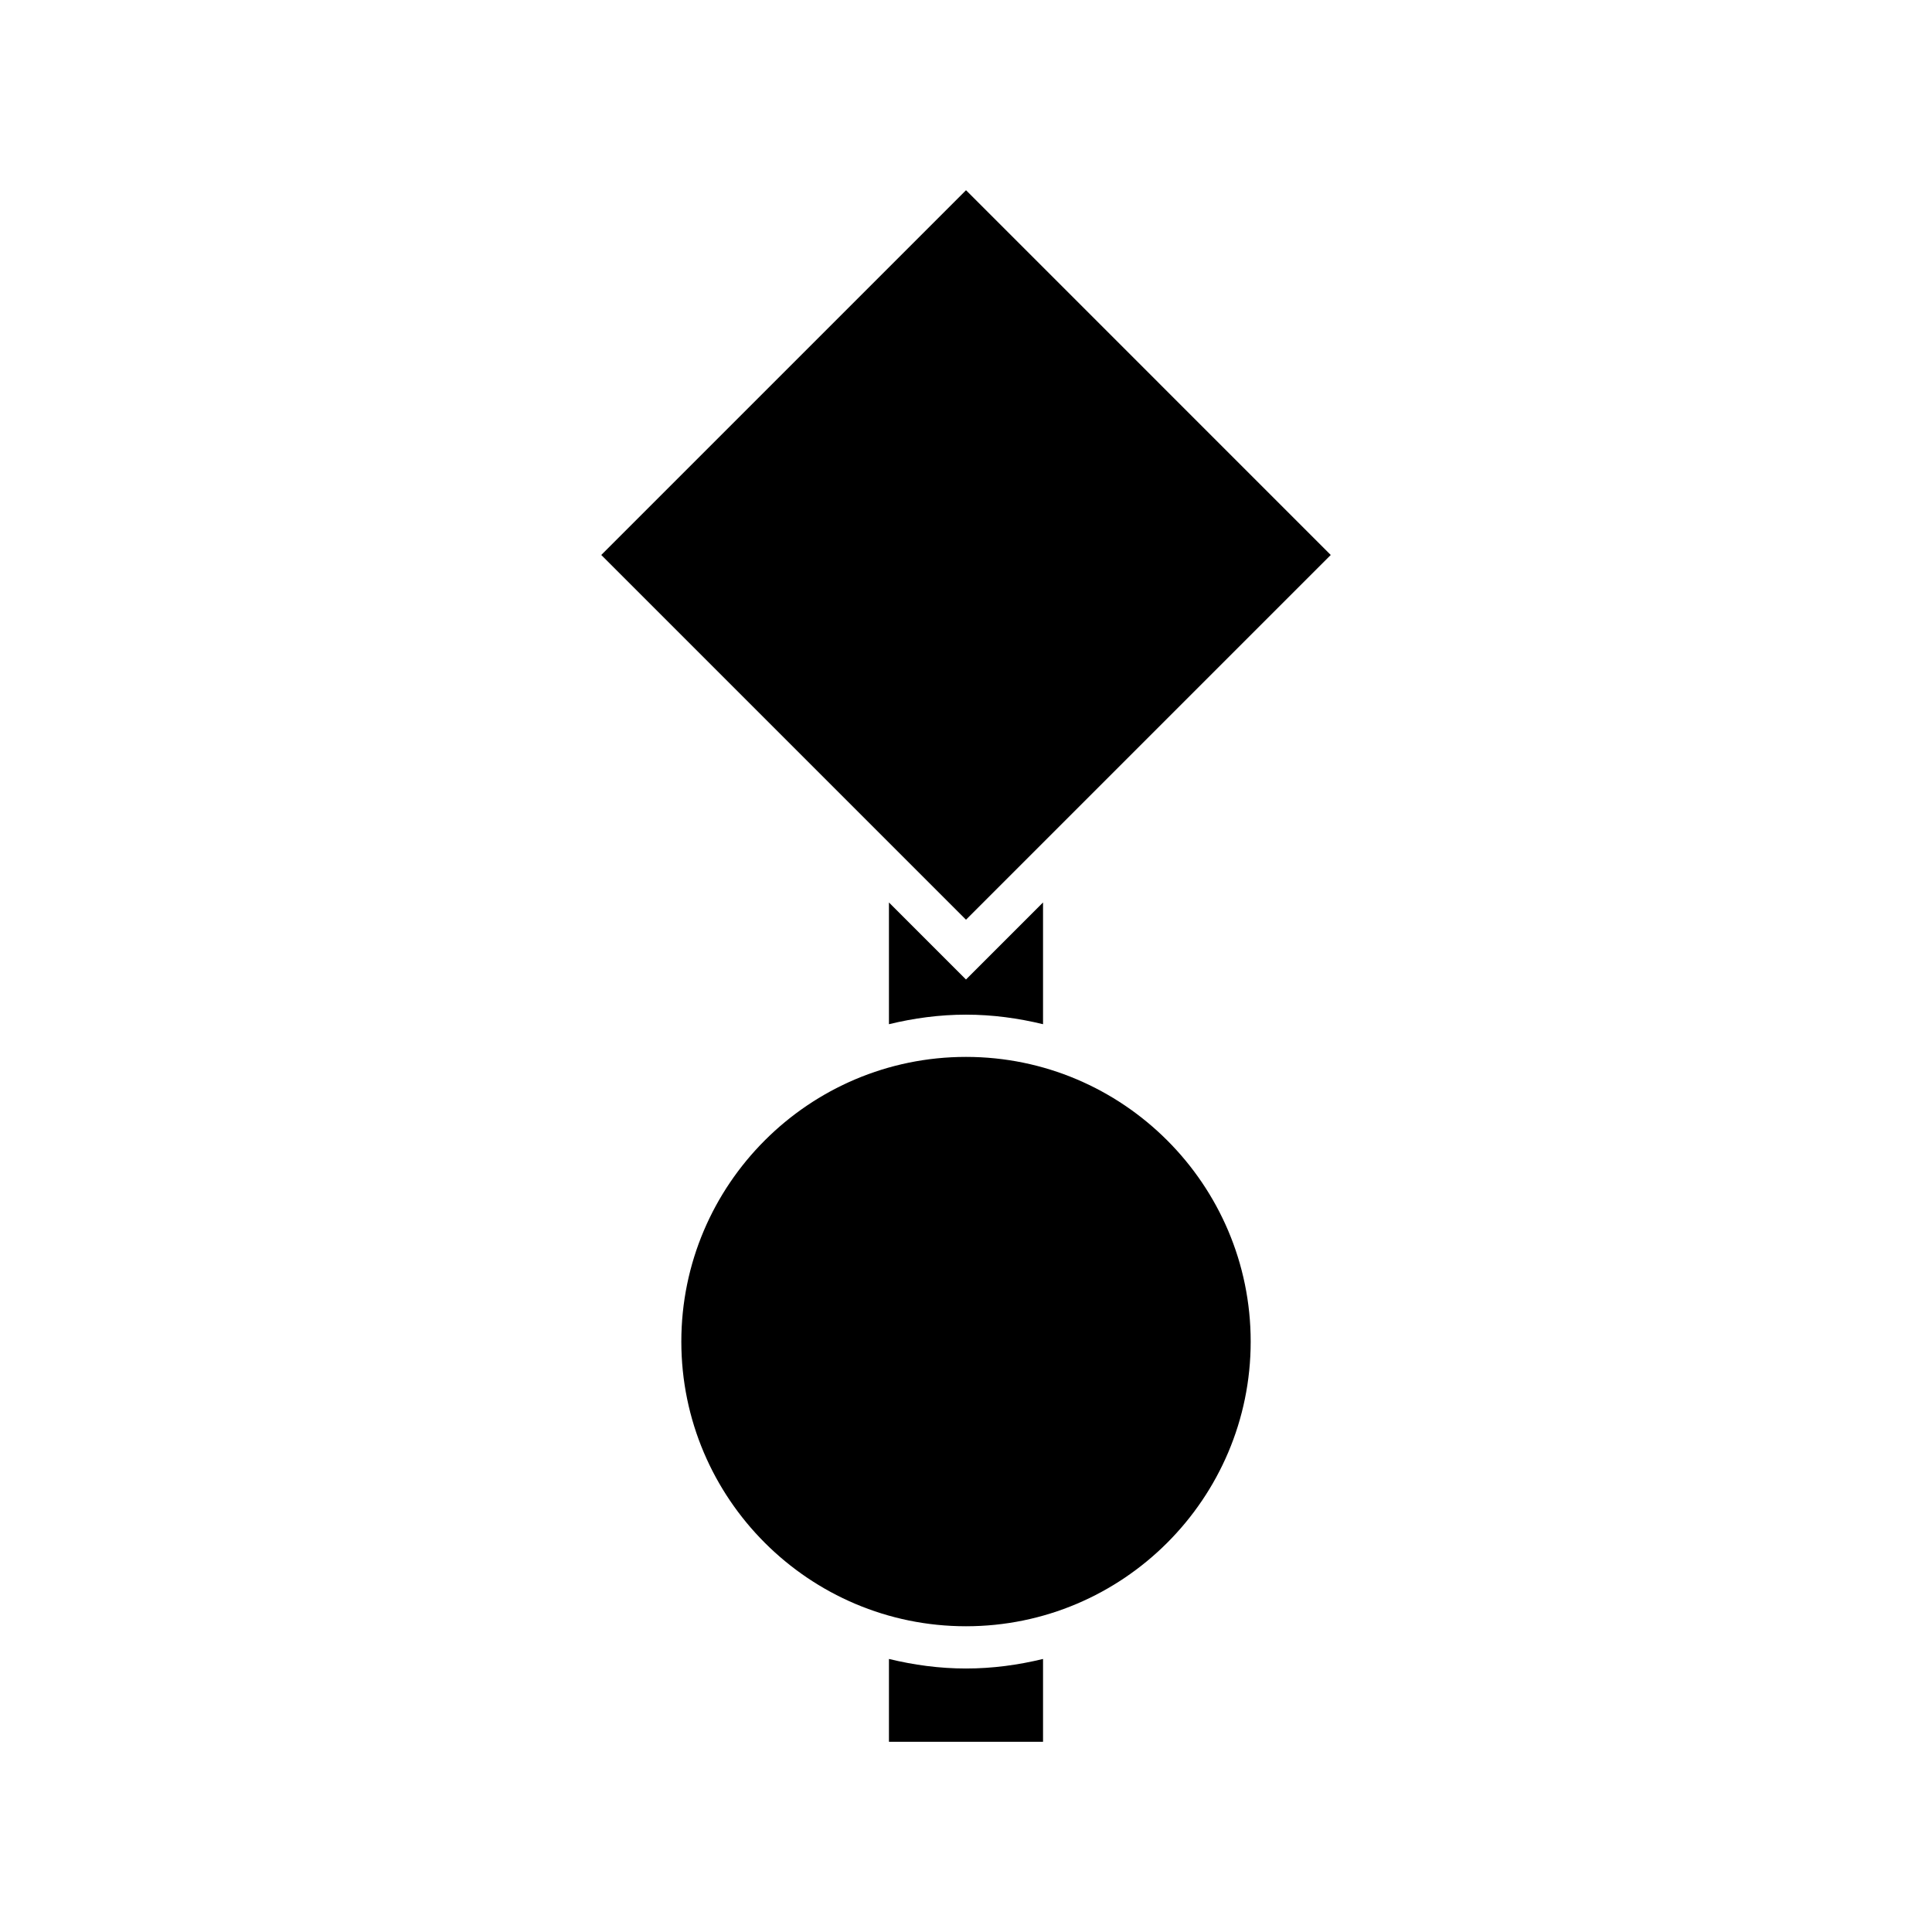
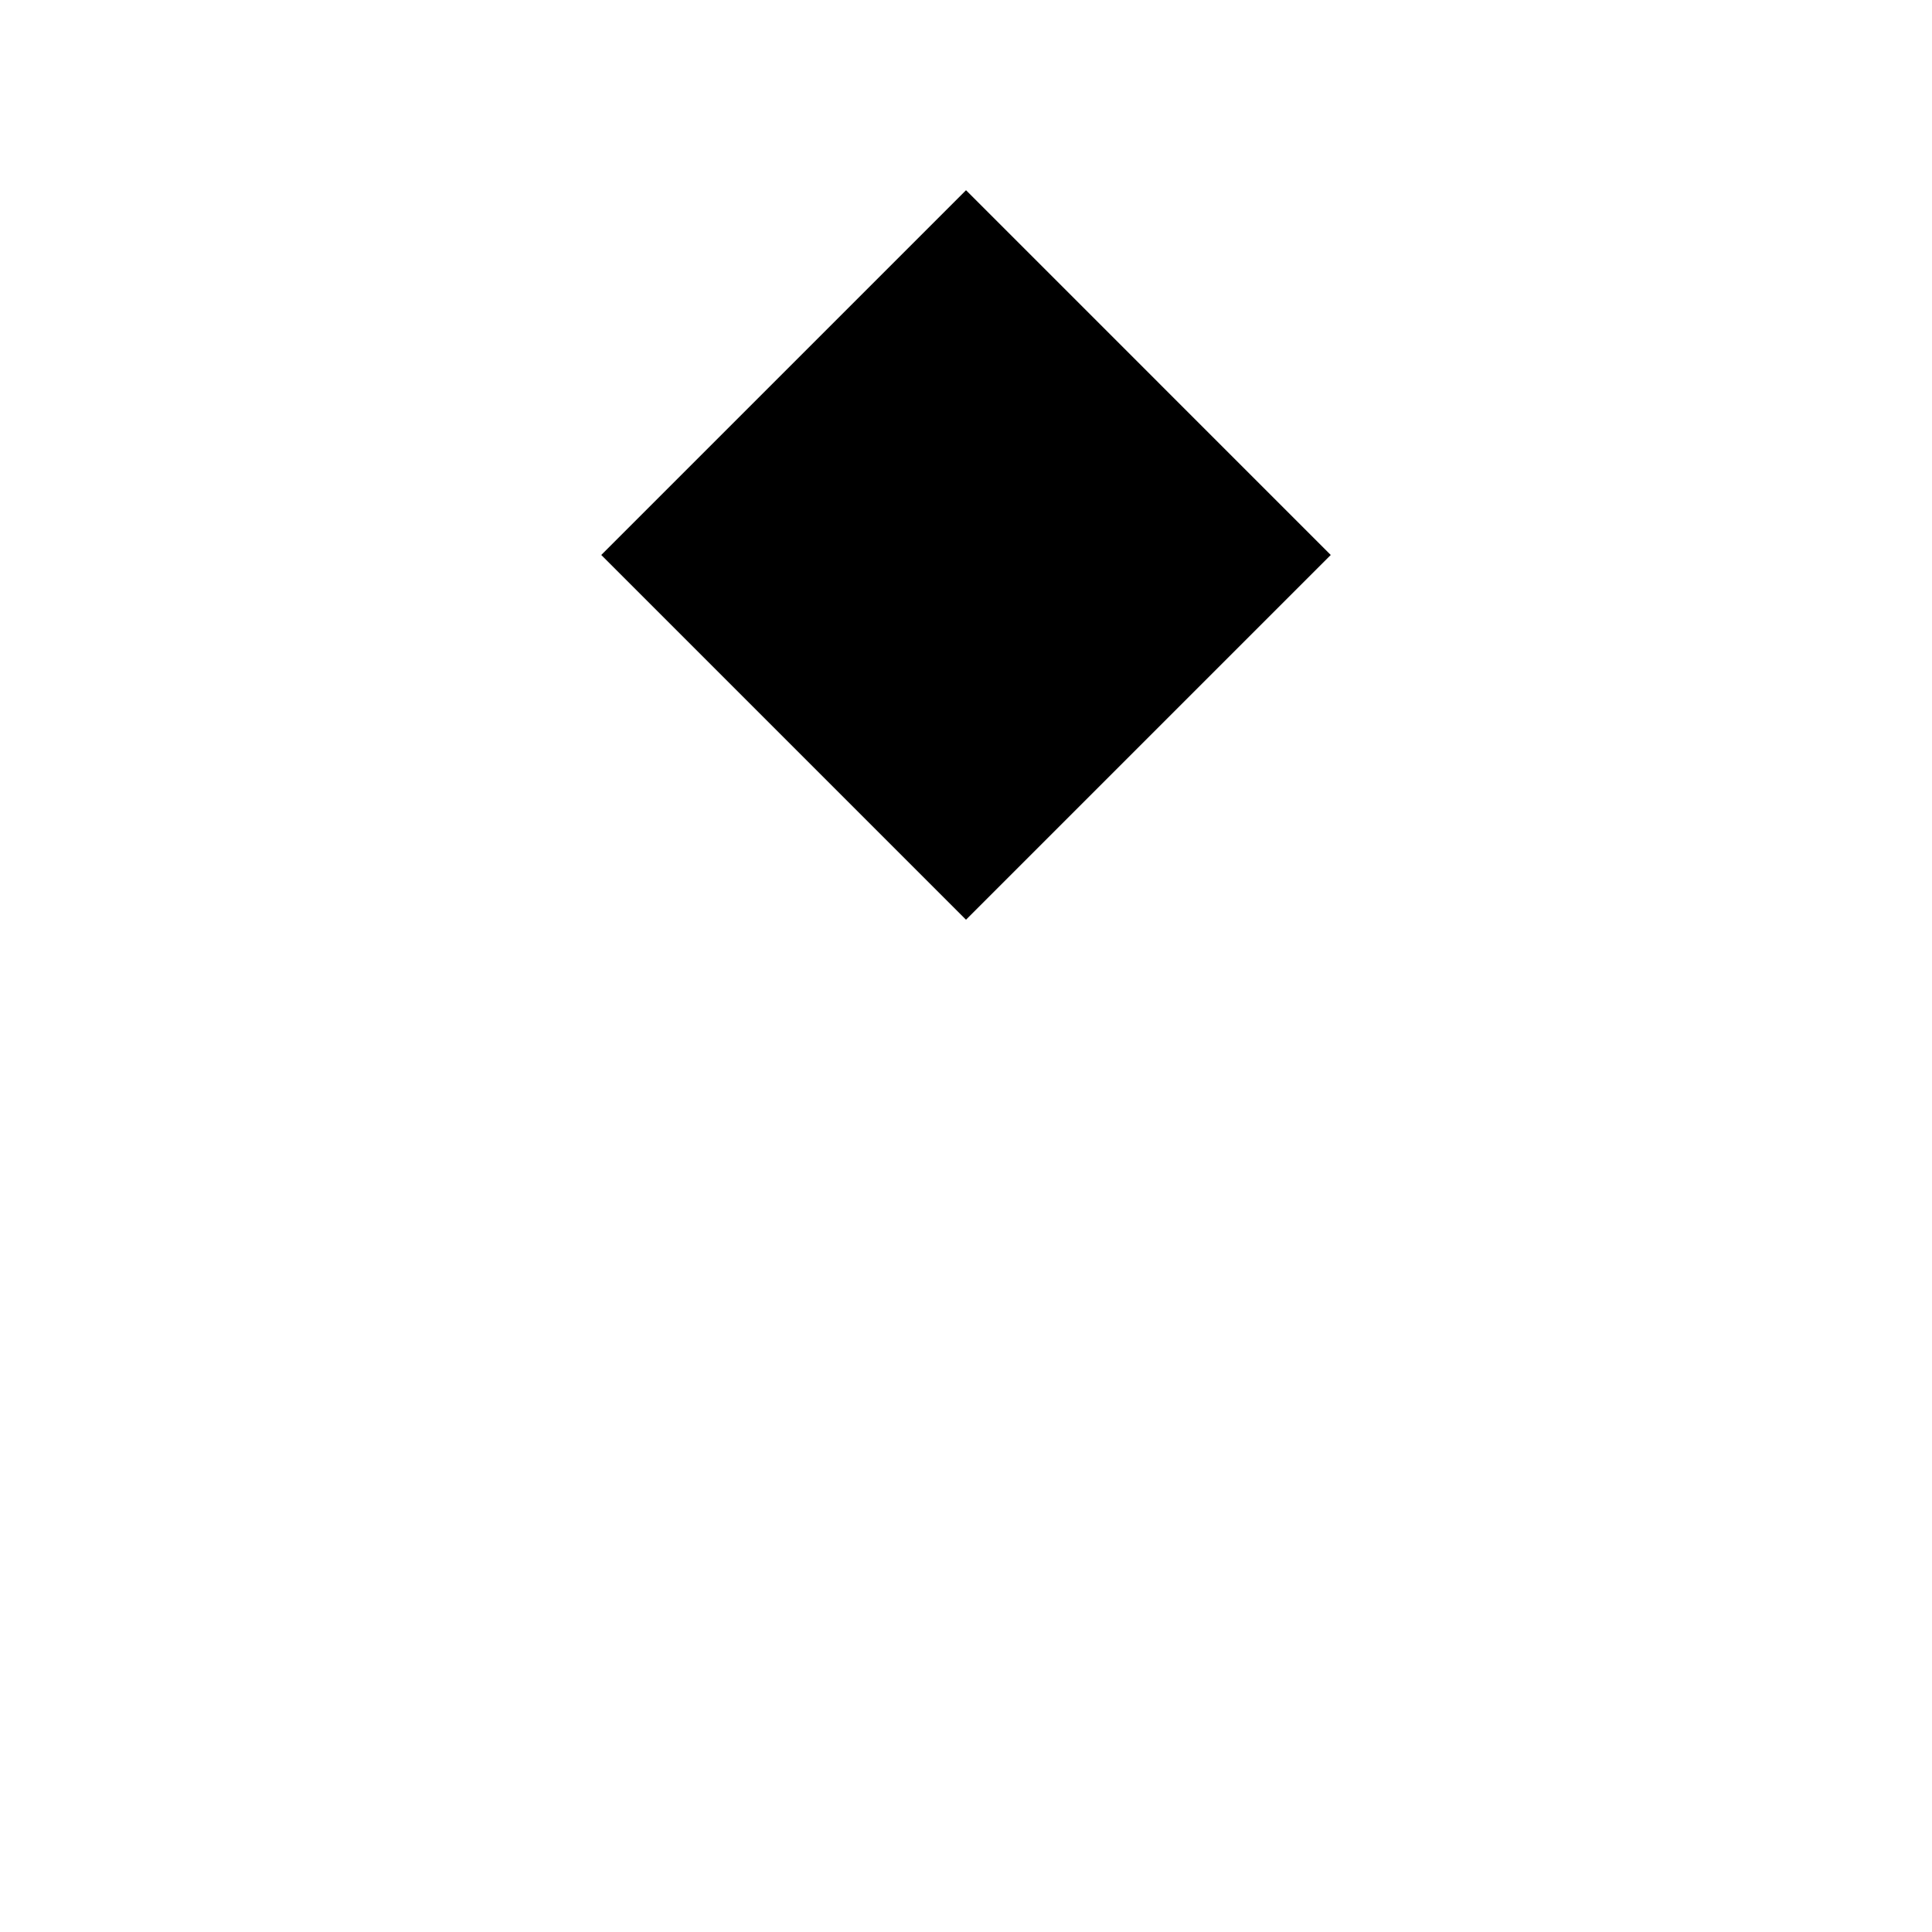
<svg xmlns="http://www.w3.org/2000/svg" fill="#000000" width="800px" height="800px" version="1.1" viewBox="144 144 512 512">
  <g>
-     <path d="m379.58 583.64v21.949h40.836v-21.949c-6.562 1.594-13.375 2.531-20.418 2.531-7.047 0-13.859-0.938-20.418-2.531z" />
-     <path d="m400 424.09c-41.598 0-75.441 33.844-75.441 75.445 0 41.598 33.844 75.441 75.441 75.441 41.602 0 75.445-33.844 75.445-75.441 0-41.602-33.844-75.445-75.445-75.445z" />
-     <path d="m379.58 383.16v32.266c6.559-1.594 13.371-2.531 20.418-2.531 7.043 0 13.859 0.938 20.418 2.531v-32.266l-20.418 20.418z" />
    <path d="m303.34 291.07 96.664-96.66 96.66 96.664-96.664 96.66z" />
  </g>
</svg>